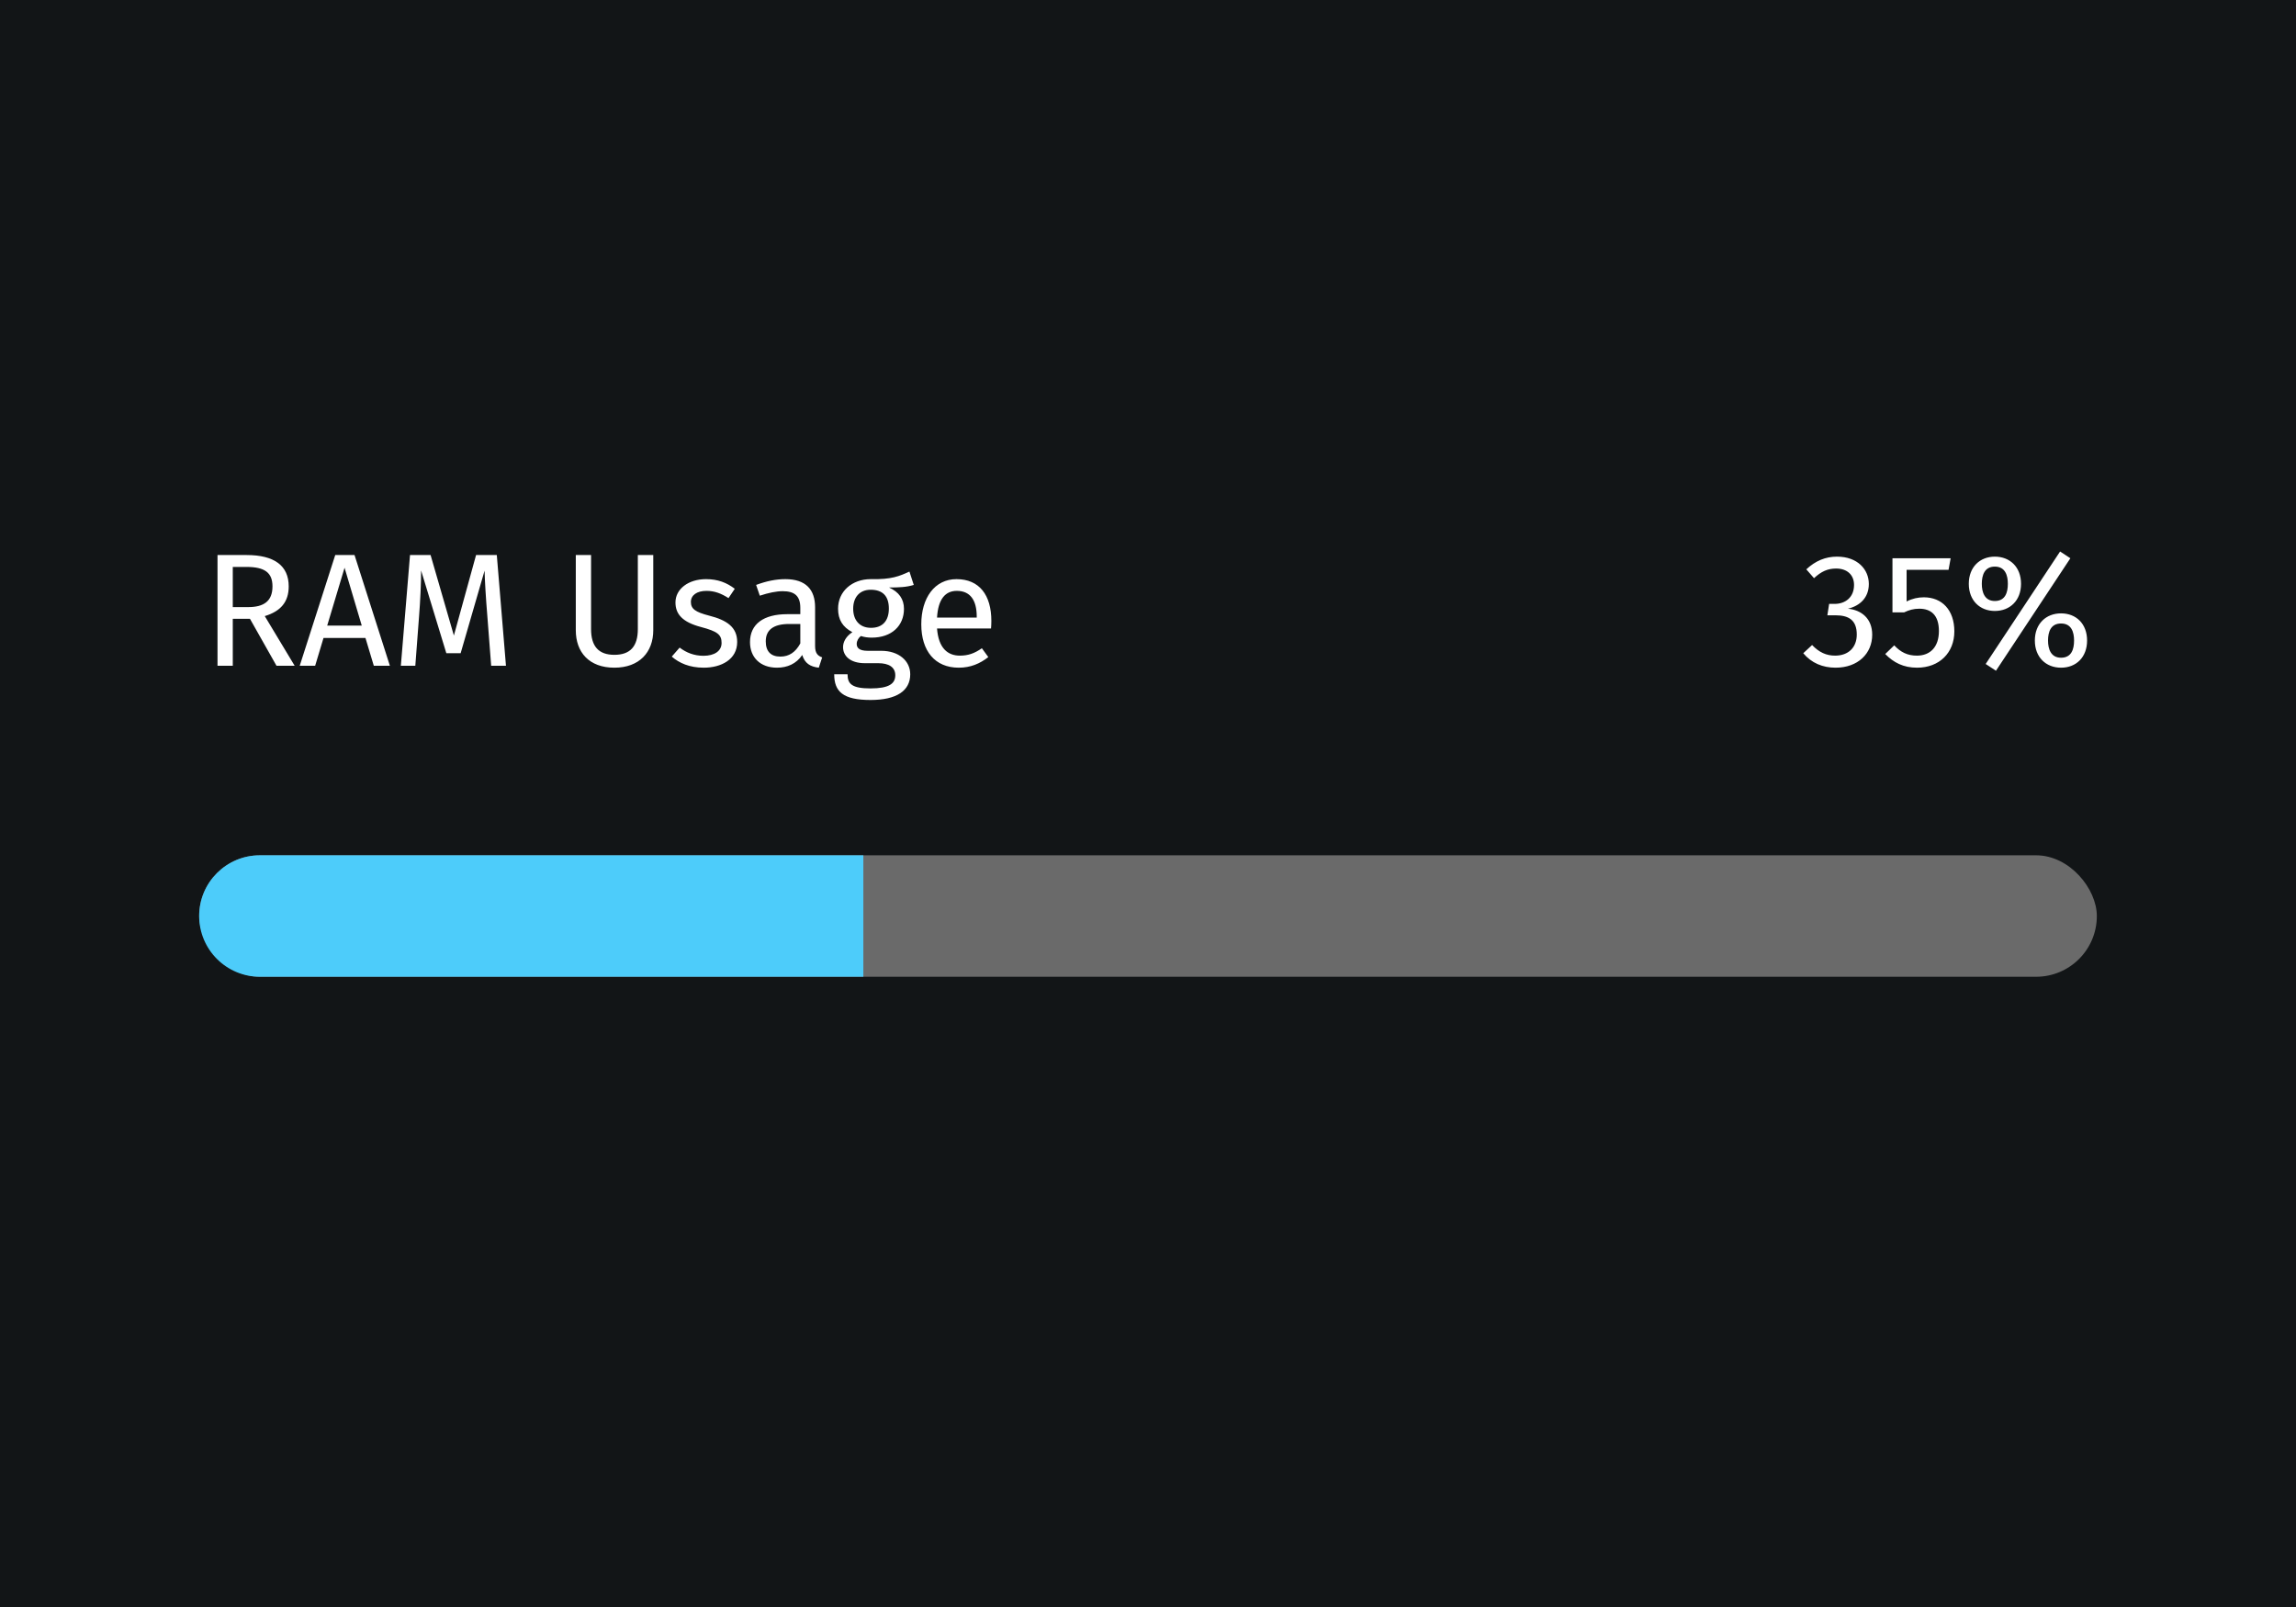
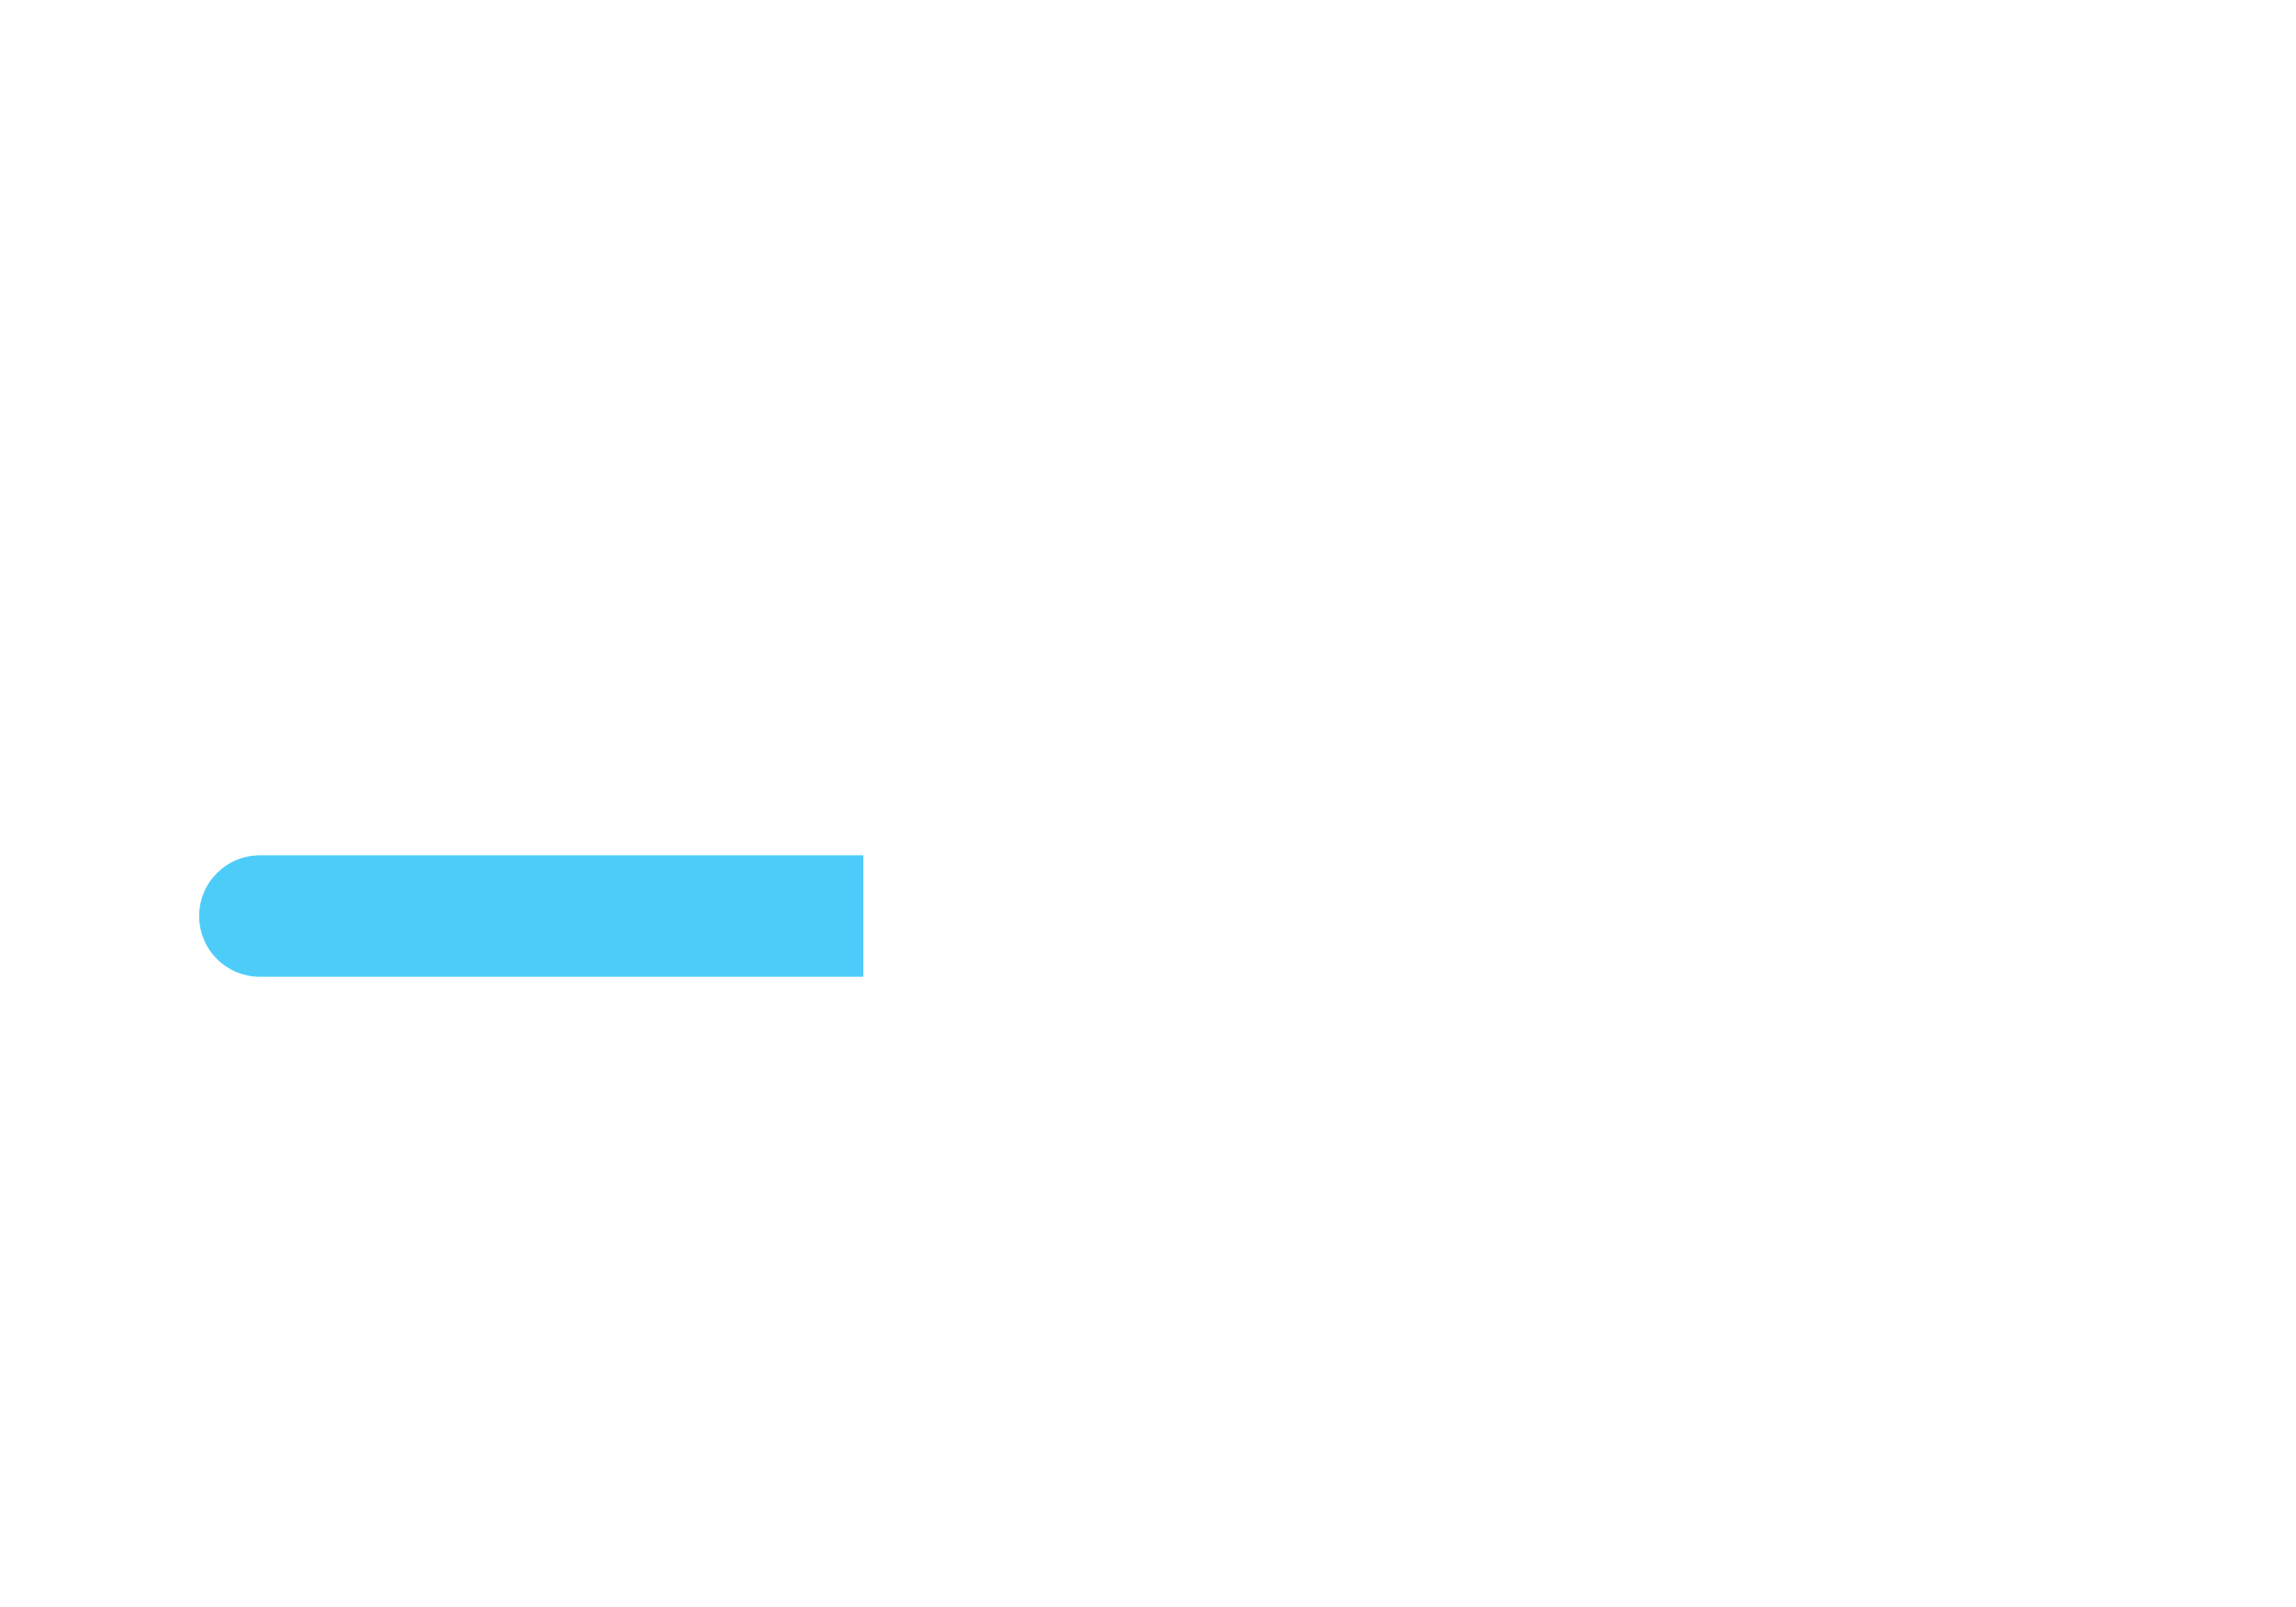
<svg xmlns="http://www.w3.org/2000/svg" width="300" height="210" viewBox="0 0 300 210" fill="none">
-   <rect width="300" height="210" fill="#121517" />
-   <path d="M36.128 87L32.663 80.868H30.416V87H28.421V72.531H32.222C35.834 72.531 37.724 73.917 37.724 76.626C37.724 78.663 36.674 79.881 34.595 80.511L38.501 87H36.128ZM30.416 79.335H32.432C34.448 79.335 35.603 78.579 35.603 76.626C35.603 74.82 34.574 74.085 32.201 74.085H30.416V79.335ZM48.843 87L47.751 83.367H42.27L41.178 87H39.162L43.803 72.531H46.323L50.943 87H48.843ZM42.753 81.75H47.268L45.021 74.19L42.753 81.75ZM64.913 72.531L66.11 87H64.178L63.674 80.469C63.485 78.201 63.338 75.765 63.317 74.568L60.188 85.362H58.319L55.022 74.547C55.022 76.248 54.917 78.495 54.749 80.616L54.266 87H52.376L53.573 72.531H56.261L59.306 83.052L62.204 72.531H64.913ZM85.357 72.531V82.359C85.357 85.236 83.53 87.252 80.275 87.252C76.978 87.252 75.235 85.236 75.235 82.359V72.531H77.23V82.212C77.23 84.459 78.217 85.572 80.275 85.572C82.354 85.572 83.341 84.459 83.341 82.212V72.531H85.357ZM92.248 75.681C93.802 75.681 94.957 76.143 96.007 76.941L95.188 78.159C94.201 77.529 93.34 77.214 92.311 77.214C91.05 77.214 90.273 77.781 90.273 78.663C90.273 79.566 90.862 79.986 92.647 80.448C94.978 81.036 96.322 81.96 96.322 83.892C96.322 86.202 94.201 87.252 91.954 87.252C90.085 87.252 88.74 86.643 87.775 85.803L88.803 84.627C89.686 85.299 90.715 85.698 91.912 85.698C93.361 85.698 94.284 85.068 94.284 84.018C94.284 82.926 93.739 82.506 91.597 81.939C89.203 81.309 88.257 80.28 88.257 78.726C88.257 76.962 89.959 75.681 92.248 75.681ZM106.502 84.417C106.502 85.383 106.859 85.698 107.426 85.908L106.985 87.252C105.872 87.126 105.158 86.685 104.822 85.593C104.045 86.748 102.869 87.252 101.525 87.252C99.32 87.252 97.997 85.887 97.997 83.913C97.997 81.54 99.782 80.259 102.869 80.259H104.57V79.44C104.57 77.844 103.793 77.256 102.26 77.256C101.441 77.256 100.412 77.466 99.278 77.844L98.795 76.437C100.16 75.933 101.378 75.681 102.617 75.681C105.284 75.681 106.502 77.046 106.502 79.356V84.417ZM101.966 85.803C103.1 85.803 103.94 85.236 104.57 84.081V81.54H103.121C101.084 81.54 100.055 82.296 100.055 83.808C100.055 85.11 100.706 85.803 101.966 85.803ZM118.828 74.694L119.395 76.437C118.471 76.731 117.421 76.773 116.161 76.773C117.463 77.361 118.114 78.285 118.114 79.566C118.114 81.75 116.539 83.325 113.893 83.325C113.389 83.325 112.948 83.262 112.486 83.115C112.171 83.346 111.94 83.745 111.94 84.144C111.94 84.648 112.255 85.047 113.389 85.047H115.153C117.421 85.047 118.933 86.349 118.933 88.113C118.933 90.255 117.169 91.473 113.746 91.473C110.134 91.473 109 90.36 109 88.113H110.743C110.743 89.373 111.31 89.961 113.746 89.961C116.14 89.961 116.98 89.352 116.98 88.239C116.98 87.189 116.14 86.664 114.754 86.664H113.011C111.037 86.664 110.155 85.677 110.155 84.564C110.155 83.85 110.575 83.136 111.373 82.611C110.092 81.939 109.504 80.973 109.504 79.545C109.504 77.277 111.331 75.681 113.767 75.681C116.518 75.744 117.526 75.282 118.828 74.694ZM113.767 77.067C112.276 77.067 111.478 78.096 111.478 79.545C111.478 81.015 112.297 82.044 113.809 82.044C115.321 82.044 116.14 81.12 116.14 79.524C116.14 77.907 115.342 77.067 113.767 77.067ZM129.533 81.141C129.533 81.519 129.512 81.876 129.491 82.128H122.435C122.624 84.69 123.821 85.677 125.417 85.677C126.509 85.677 127.328 85.383 128.294 84.711L129.134 85.866C128.042 86.727 126.803 87.252 125.27 87.252C122.183 87.252 120.377 85.089 120.377 81.582C120.377 78.138 122.12 75.681 124.976 75.681C127.958 75.681 129.533 77.76 129.533 81.141ZM127.622 80.7V80.574C127.622 78.411 126.761 77.214 125.018 77.214C123.548 77.214 122.582 78.243 122.435 80.7H127.622Z" fill="white" />
-   <path d="M240.027 72.741C242.715 72.741 244.185 74.421 244.185 76.311C244.185 78.096 243.03 79.167 241.455 79.545C243.219 79.713 244.626 80.826 244.626 82.947C244.626 85.404 242.757 87.252 239.838 87.252C238.158 87.252 236.688 86.643 235.617 85.362L236.772 84.291C237.696 85.257 238.641 85.677 239.775 85.677C241.539 85.677 242.61 84.585 242.61 82.926C242.61 80.994 241.518 80.406 239.817 80.406H238.767L238.998 78.915H239.712C241.098 78.915 242.253 78.075 242.253 76.437C242.253 75.114 241.329 74.295 239.922 74.295C238.809 74.295 237.969 74.673 237.024 75.555L236.016 74.4C237.213 73.287 238.515 72.741 240.027 72.741ZM254.875 72.951L254.602 74.463H249.121V78.6C249.856 78.222 250.612 78.054 251.368 78.054C253.741 78.054 255.358 79.713 255.358 82.506C255.358 85.299 253.405 87.252 250.486 87.252C248.701 87.252 247.42 86.58 246.328 85.467L247.504 84.333C248.344 85.236 249.247 85.677 250.465 85.677C252.229 85.677 253.342 84.522 253.342 82.464C253.342 80.301 252.229 79.545 250.78 79.545C250.024 79.545 249.457 79.713 248.785 80.028H247.273V72.951H254.875ZM269.175 72.069L270.519 72.951L260.796 87.651L259.452 86.769L269.175 72.069ZM260.649 72.741C262.623 72.741 264.072 74.106 264.072 76.29C264.072 78.474 262.623 79.839 260.649 79.839C258.696 79.839 257.247 78.474 257.247 76.29C257.247 74.106 258.696 72.741 260.649 72.741ZM260.649 74.043C259.305 74.043 258.948 75.156 258.948 76.29C258.948 77.382 259.305 78.537 260.649 78.537C262.014 78.537 262.35 77.424 262.35 76.29C262.35 75.198 262.014 74.043 260.649 74.043ZM269.301 80.154C271.275 80.154 272.703 81.519 272.703 83.703C272.703 85.887 271.275 87.252 269.301 87.252C267.327 87.252 265.878 85.887 265.878 83.703C265.878 81.519 267.327 80.154 269.301 80.154ZM269.301 81.477C267.957 81.477 267.6 82.569 267.6 83.703C267.6 84.795 267.957 85.95 269.301 85.95C270.666 85.95 271.002 84.837 271.002 83.703C271.002 82.611 270.666 81.477 269.301 81.477Z" fill="white" />
-   <rect x="26.023" y="111.769" width="247.954" height="15.872" rx="7.936" fill="#6A6A6A" />
  <path d="M26.023 119.705C26.023 115.322 29.576 111.769 33.959 111.769H112.806V127.641H33.959C29.576 127.641 26.023 124.088 26.023 119.705Z" fill="#4DCCFA" />
</svg>